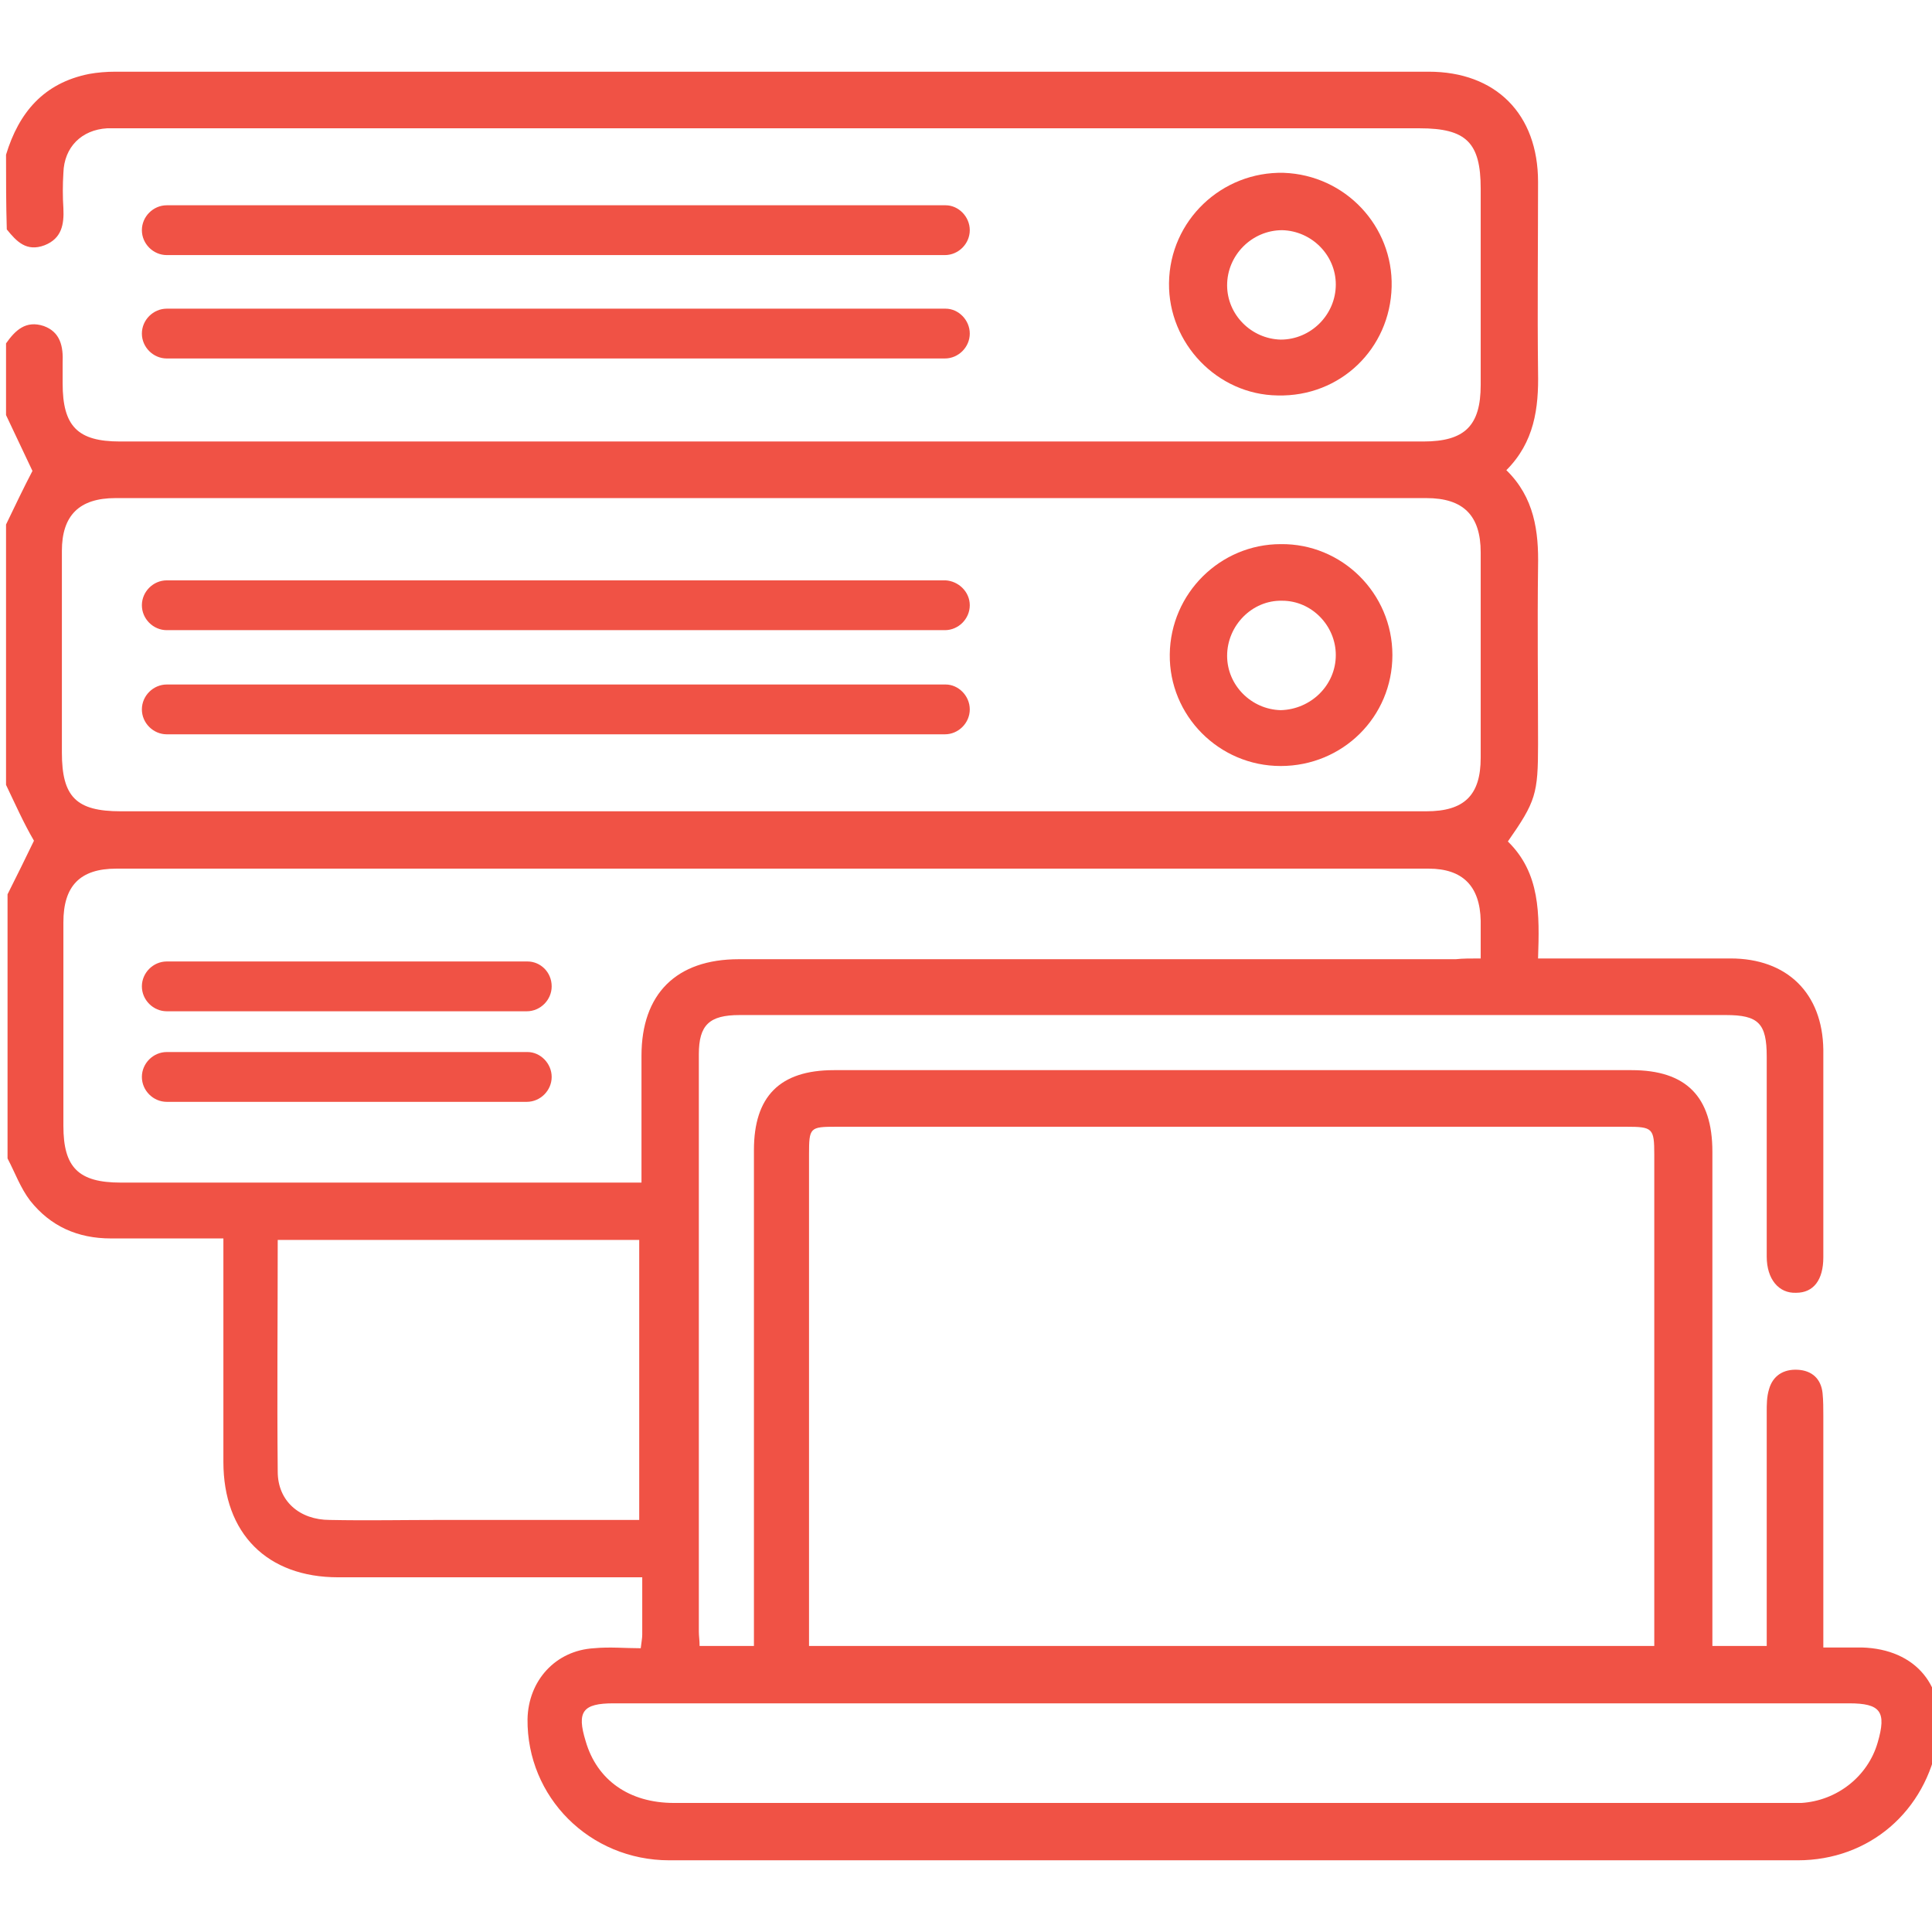
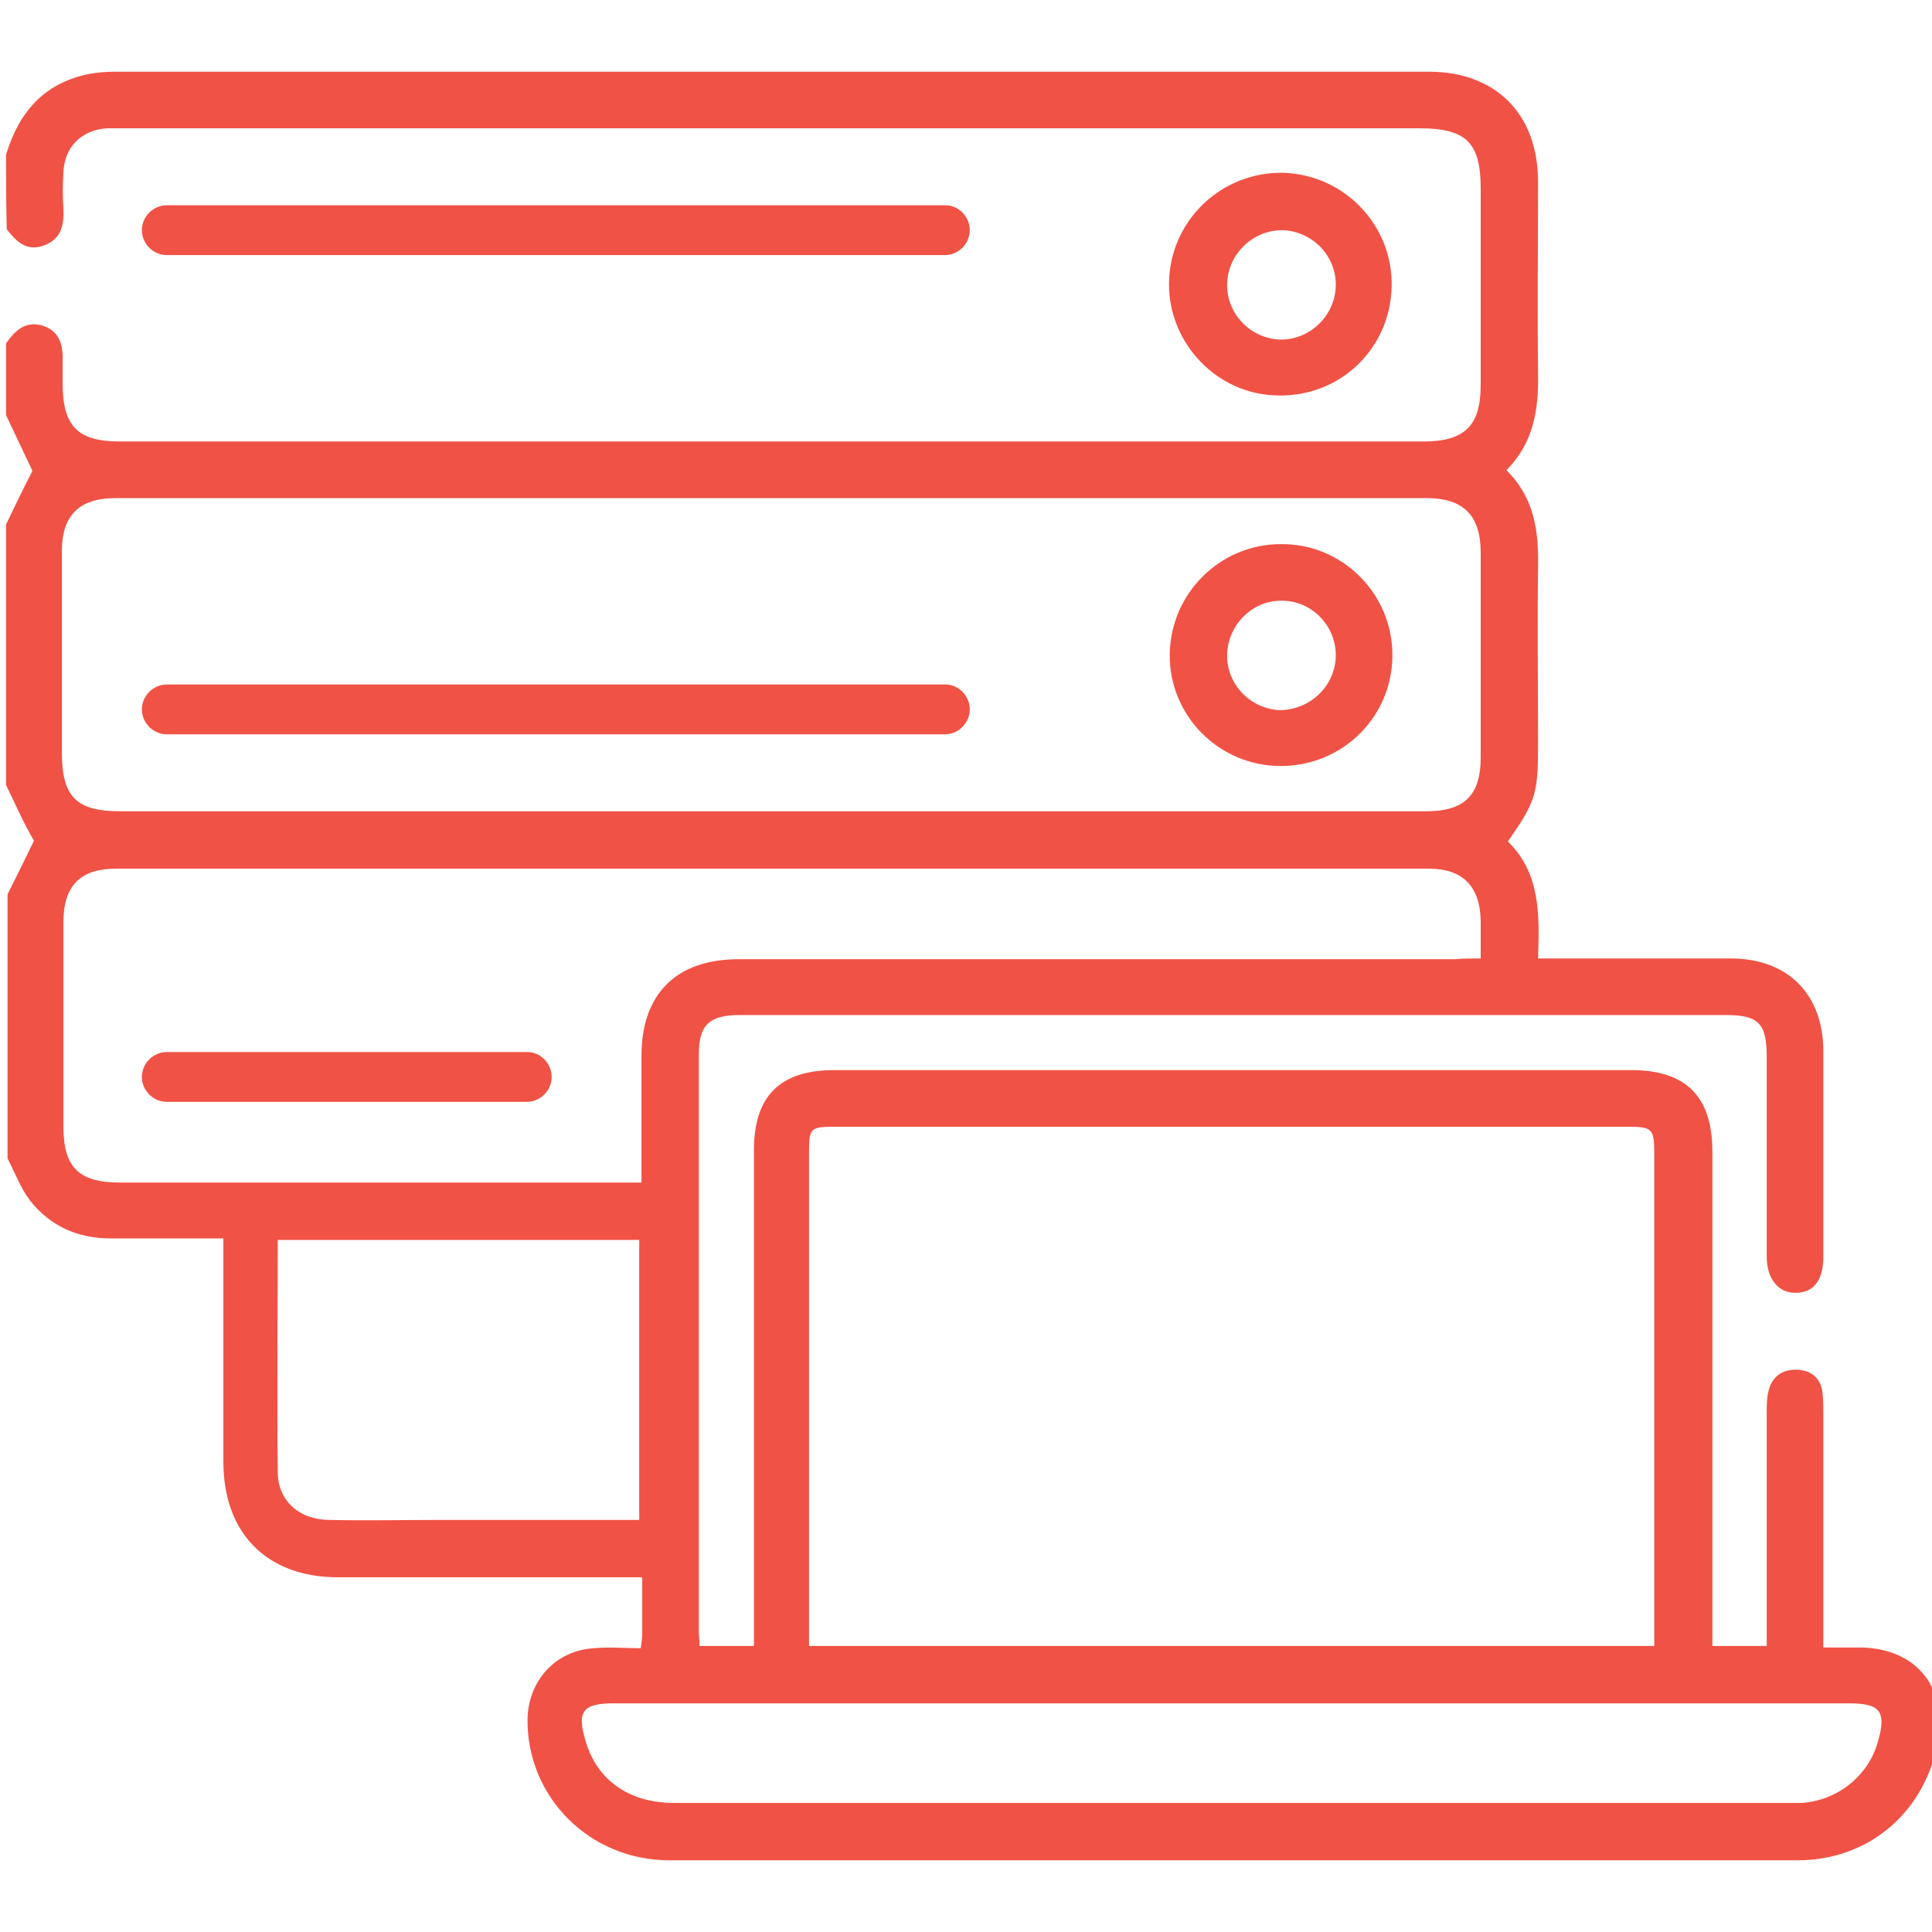
<svg xmlns="http://www.w3.org/2000/svg" version="1.1" id="Layer_1" x="0px" y="0px" viewBox="0 0 256 256" style="enable-background:new 0 0 256 256;" xml:space="preserve">
  <style type="text/css">
	.st0{fill:#f05245;}
</style>
  <path class="st0" d="M0.8,20.5c1.7-5.6,5-9.5,11-10.7c1.1-0.2,2.3-0.3,3.5-0.3c58,0,116,0,174,0c8.9,0,14.5,5.6,14.5,14.6  c0,8.4-0.1,16.8,0,25.2c0.1,4.8-0.5,9.3-4.2,13c3.7,3.6,4.3,8.1,4.2,12.8c-0.1,7.8,0,15.7,0,23.5c0,6.6-0.3,7.6-4,12.9  c4.3,4.2,4.2,9.6,4,15.5c1,0,1.9,0,2.8,0c7.6,0,15.2,0,22.7,0c7.5,0,12.2,4.6,12.3,12.1c0,9.2,0,18.3,0,27.5c0,3-1.3,4.7-3.6,4.7  c-2.3,0.1-3.9-1.8-3.9-4.8c0-8.8,0-17.7,0-26.5c0-4.4-1.1-5.5-5.4-5.5c-43.6,0-87.2,0-130.7,0c-4,0-5.4,1.3-5.4,5.2  c0,25.5,0,51,0,76.5c0,0.6,0.1,1.1,0.1,1.9c2.3,0,4.6,0,7.2,0c0-1,0-2,0-3c0-20.9,0-41.8,0-62.7c0-7.1,3.4-10.6,10.6-10.6  c35.2,0,70.5,0,105.7,0c7.2,0,10.7,3.5,10.7,10.8c0,20.8,0,41.7,0,62.5c0,1,0,1.9,0,3c2.5,0,4.7,0,7.2,0c0-1,0-1.9,0-2.8  c0-9.4,0-18.8,0-28.2c0-1,0-2,0.3-3c0.5-1.8,1.9-2.7,3.8-2.6c1.9,0.1,3.1,1.2,3.3,3.1c0.1,1,0.1,2,0.1,3c0,10.1,0,20.2,0,30.7  c1.8,0,3.4,0,5.1,0c7.2,0.2,11.3,5.2,10.1,12.3c-1.6,9.4-9.1,15.9-18.6,15.9c-49.8,0-99.7,0-149.5,0c-10.6,0-18.9-8.4-18.8-18.7  c0.1-5.1,3.7-9.1,8.8-9.4c2.1-0.2,4.1,0,6.2,0c0.1-0.9,0.2-1.3,0.2-1.8c0-2.4,0-4.8,0-7.6c-1.1,0-1.9,0-2.8,0c-12.5,0-25,0-37.5,0  c-9.4,0-15.2-5.8-15.2-15.3c0-8.8,0-17.7,0-26.5c0-0.9,0-1.8,0-3.1c-5.1,0-10,0-14.9,0c-4.4,0-8-1.6-10.7-5c-1.3-1.7-2-3.7-3-5.6  c0-11.7,0-23.3,0-35c1.2-2.4,2.4-4.8,3.5-7.1C3.1,109,2,106.5,0.8,104c0-11.5,0-23,0-34.5c1.2-2.5,2.4-5,3.5-7.1  c-1.2-2.5-2.3-4.9-3.5-7.4c0-3.2,0-6.3,0-9.5c1.2-1.7,2.6-3.1,5-2.3C8,44,8.4,45.9,8.3,48.1c0,0.9,0,1.8,0,2.7c0,5.7,2,7.7,7.6,7.7  c57.6,0,115.1,0,172.7,0c5.5,0,7.6-2.1,7.6-7.5c0-8.7,0-17.3,0-26c0-6.1-1.9-8-8.1-8c-57.2,0-114.5,0-171.7,0c-0.7,0-1.5,0-2.2,0  c-3.4,0.2-5.7,2.5-5.8,5.9c-0.1,1.6-0.1,3.2,0,4.7c0.1,2.1-0.2,4-2.5,4.9c-2.4,0.9-3.7-0.5-5-2.1C0.8,27.1,0.8,23.8,0.8,20.5z   M219.2,218.1c0-1,0-1.8,0-2.6c0-20.8,0-41.7,0-62.5c0-3.5-0.2-3.7-3.7-3.7c-34.9,0-69.8,0-104.7,0c-3.5,0-3.6,0.1-3.6,3.7  c0,20.8,0,41.7,0,62.5c0,0.8,0,1.6,0,2.6C144.6,218.1,181.8,218.1,219.2,218.1z M102,107.5c29,0,58,0,87,0c5,0,7.2-2.1,7.2-7.1  c0-9.1,0-18.2,0-27.2c0-4.9-2.3-7.2-7.2-7.2c-57.9,0-115.8,0-173.7,0c-4.8,0-7.1,2.3-7.1,7c0,8.9,0,17.8,0,26.7  c0,5.9,1.9,7.8,7.8,7.8C44.7,107.5,73.3,107.5,102,107.5z M196.2,127c0-1.9,0-3.4,0-5c-0.1-4.6-2.4-6.9-6.9-6.9c-58,0-116,0-173.9,0  c-4.8,0-7,2.3-7,7.1c0,9,0,18,0,27c0,5.5,2,7.5,7.6,7.5c22.1,0,44.2,0,66.2,0c0.9,0,1.8,0,2.8,0c0-5.9,0-11.3,0-16.8  c0-8.2,4.6-12.8,12.9-12.8c31.7,0,63.3,0,95,0C193.8,127,194.8,127,196.2,127z M163,225.7c-27.2,0-54.5,0-81.7,0  c-4.1,0-4.9,1.1-3.7,5c1.5,5.2,5.8,8.2,11.7,8.2c49.2,0,98.5,0,147.7,0c0.6,0,1.2,0,1.7,0c4.7-0.3,8.8-3.5,10.1-8  c1.2-4.1,0.4-5.2-3.8-5.2C217.7,225.7,190.4,225.7,163,225.7z M84.7,201.4c0-12.6,0-24.8,0-37.1c-16,0-31.9,0-47.9,0  c0,10.4-0.1,20.5,0,30.7c0,3.9,2.9,6.4,6.9,6.4c4.9,0.1,9.8,0,14.7,0C67.2,201.4,75.8,201.4,84.7,201.4z" />
  <path class="st0" d="M184.4,38c-0.2,8.2-6.8,14.6-15.1,14.4c-8-0.1-14.5-6.9-14.4-14.9c0.1-8.3,7-14.8,15.2-14.6  C178.3,23.2,184.6,30,184.4,38z M177,37.7c0-3.9-3.2-7.1-7.1-7.2c-4,0-7.3,3.3-7.3,7.3c0,3.9,3.2,7.1,7.1,7.2  C173.7,45,177,41.7,177,37.7z" />
  <path class="st0" d="M184.5,86.8c0,8.2-6.6,14.7-14.8,14.7c-8.2,0-14.8-6.7-14.7-14.8c0.1-8.1,6.7-14.6,14.7-14.6  C177.8,72,184.5,78.6,184.5,86.8z M177,86.8c0-3.9-3.2-7.2-7.1-7.2c-4-0.1-7.3,3.3-7.3,7.3c0,3.9,3.2,7.1,7.1,7.2  C173.7,94,177,90.8,177,86.8z" />
  <path class="st0" d="M128.5,30.5c0,1.8-1.5,3.3-3.3,3.3H22.1c-1.8,0-3.3-1.5-3.3-3.3c0-1.8,1.5-3.3,3.3-3.3h103.2  C127,27.2,128.5,28.7,128.5,30.5z" />
-   <path class="st0" d="M128.5,44.2c0,1.8-1.5,3.3-3.3,3.3H22.1c-1.8,0-3.3-1.5-3.3-3.3c0-1.8,1.5-3.3,3.3-3.3h103.2  C127,40.9,128.5,42.4,128.5,44.2z" />
-   <path class="st0" d="M128.5,80.2c0,1.8-1.5,3.3-3.3,3.3H22.1c-1.8,0-3.3-1.5-3.3-3.3s1.5-3.3,3.3-3.3h103.2  C127,77,128.5,78.4,128.5,80.2z" />
  <path class="st0" d="M128.5,94c0,1.8-1.5,3.3-3.3,3.3H22.1c-1.8,0-3.3-1.5-3.3-3.3c0-1.8,1.5-3.3,3.3-3.3h103.2  C127,90.7,128.5,92.2,128.5,94z" />
  <path class="st0" d="M73.1,142.7c0,1.8-1.5,3.3-3.3,3.3H22.1c-1.8,0-3.3-1.5-3.3-3.3c0-1.8,1.5-3.3,3.3-3.3h47.8  C71.6,139.4,73.1,140.9,73.1,142.7z" />
-   <path class="st0" d="M73.1,130.7c0,1.8-1.5,3.3-3.3,3.3H22.1c-1.8,0-3.3-1.5-3.3-3.3c0-1.8,1.5-3.3,3.3-3.3h47.8  C71.6,127.4,73.1,128.8,73.1,130.7z" />
  <g>
</g>
  <g>
</g>
  <g>
</g>
  <g>
</g>
  <g>
</g>
  <g>
</g>
</svg>